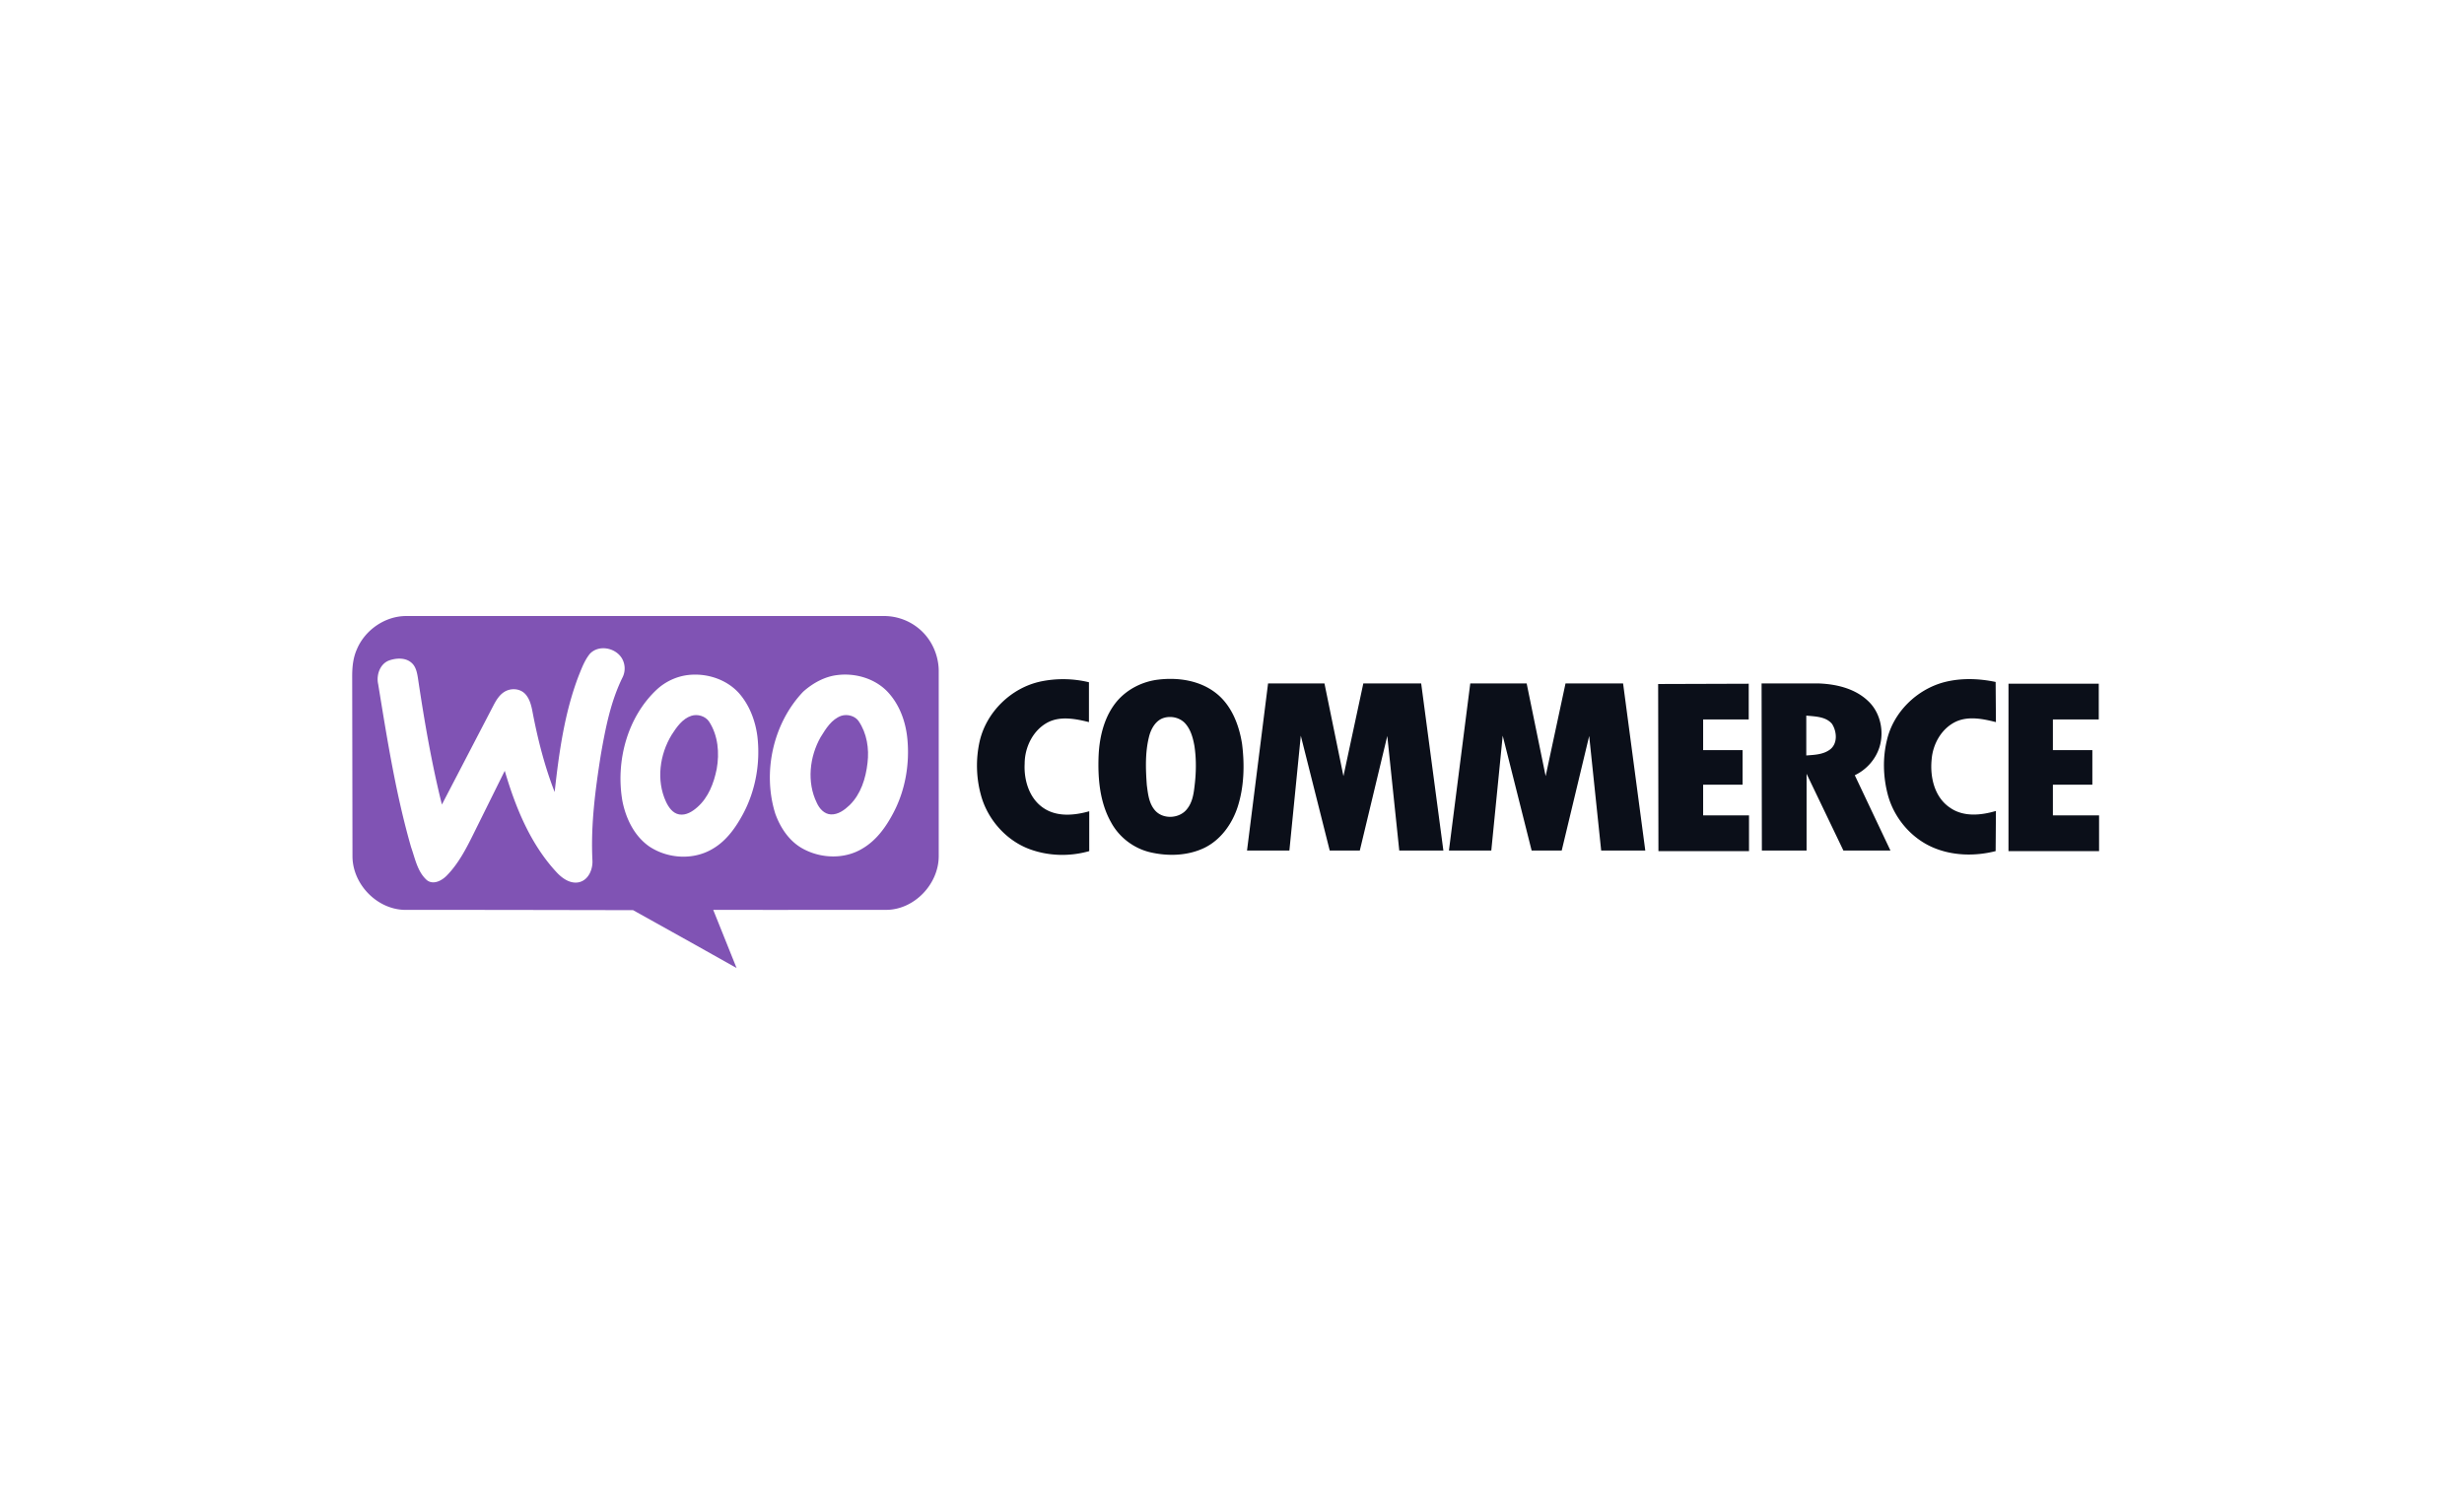
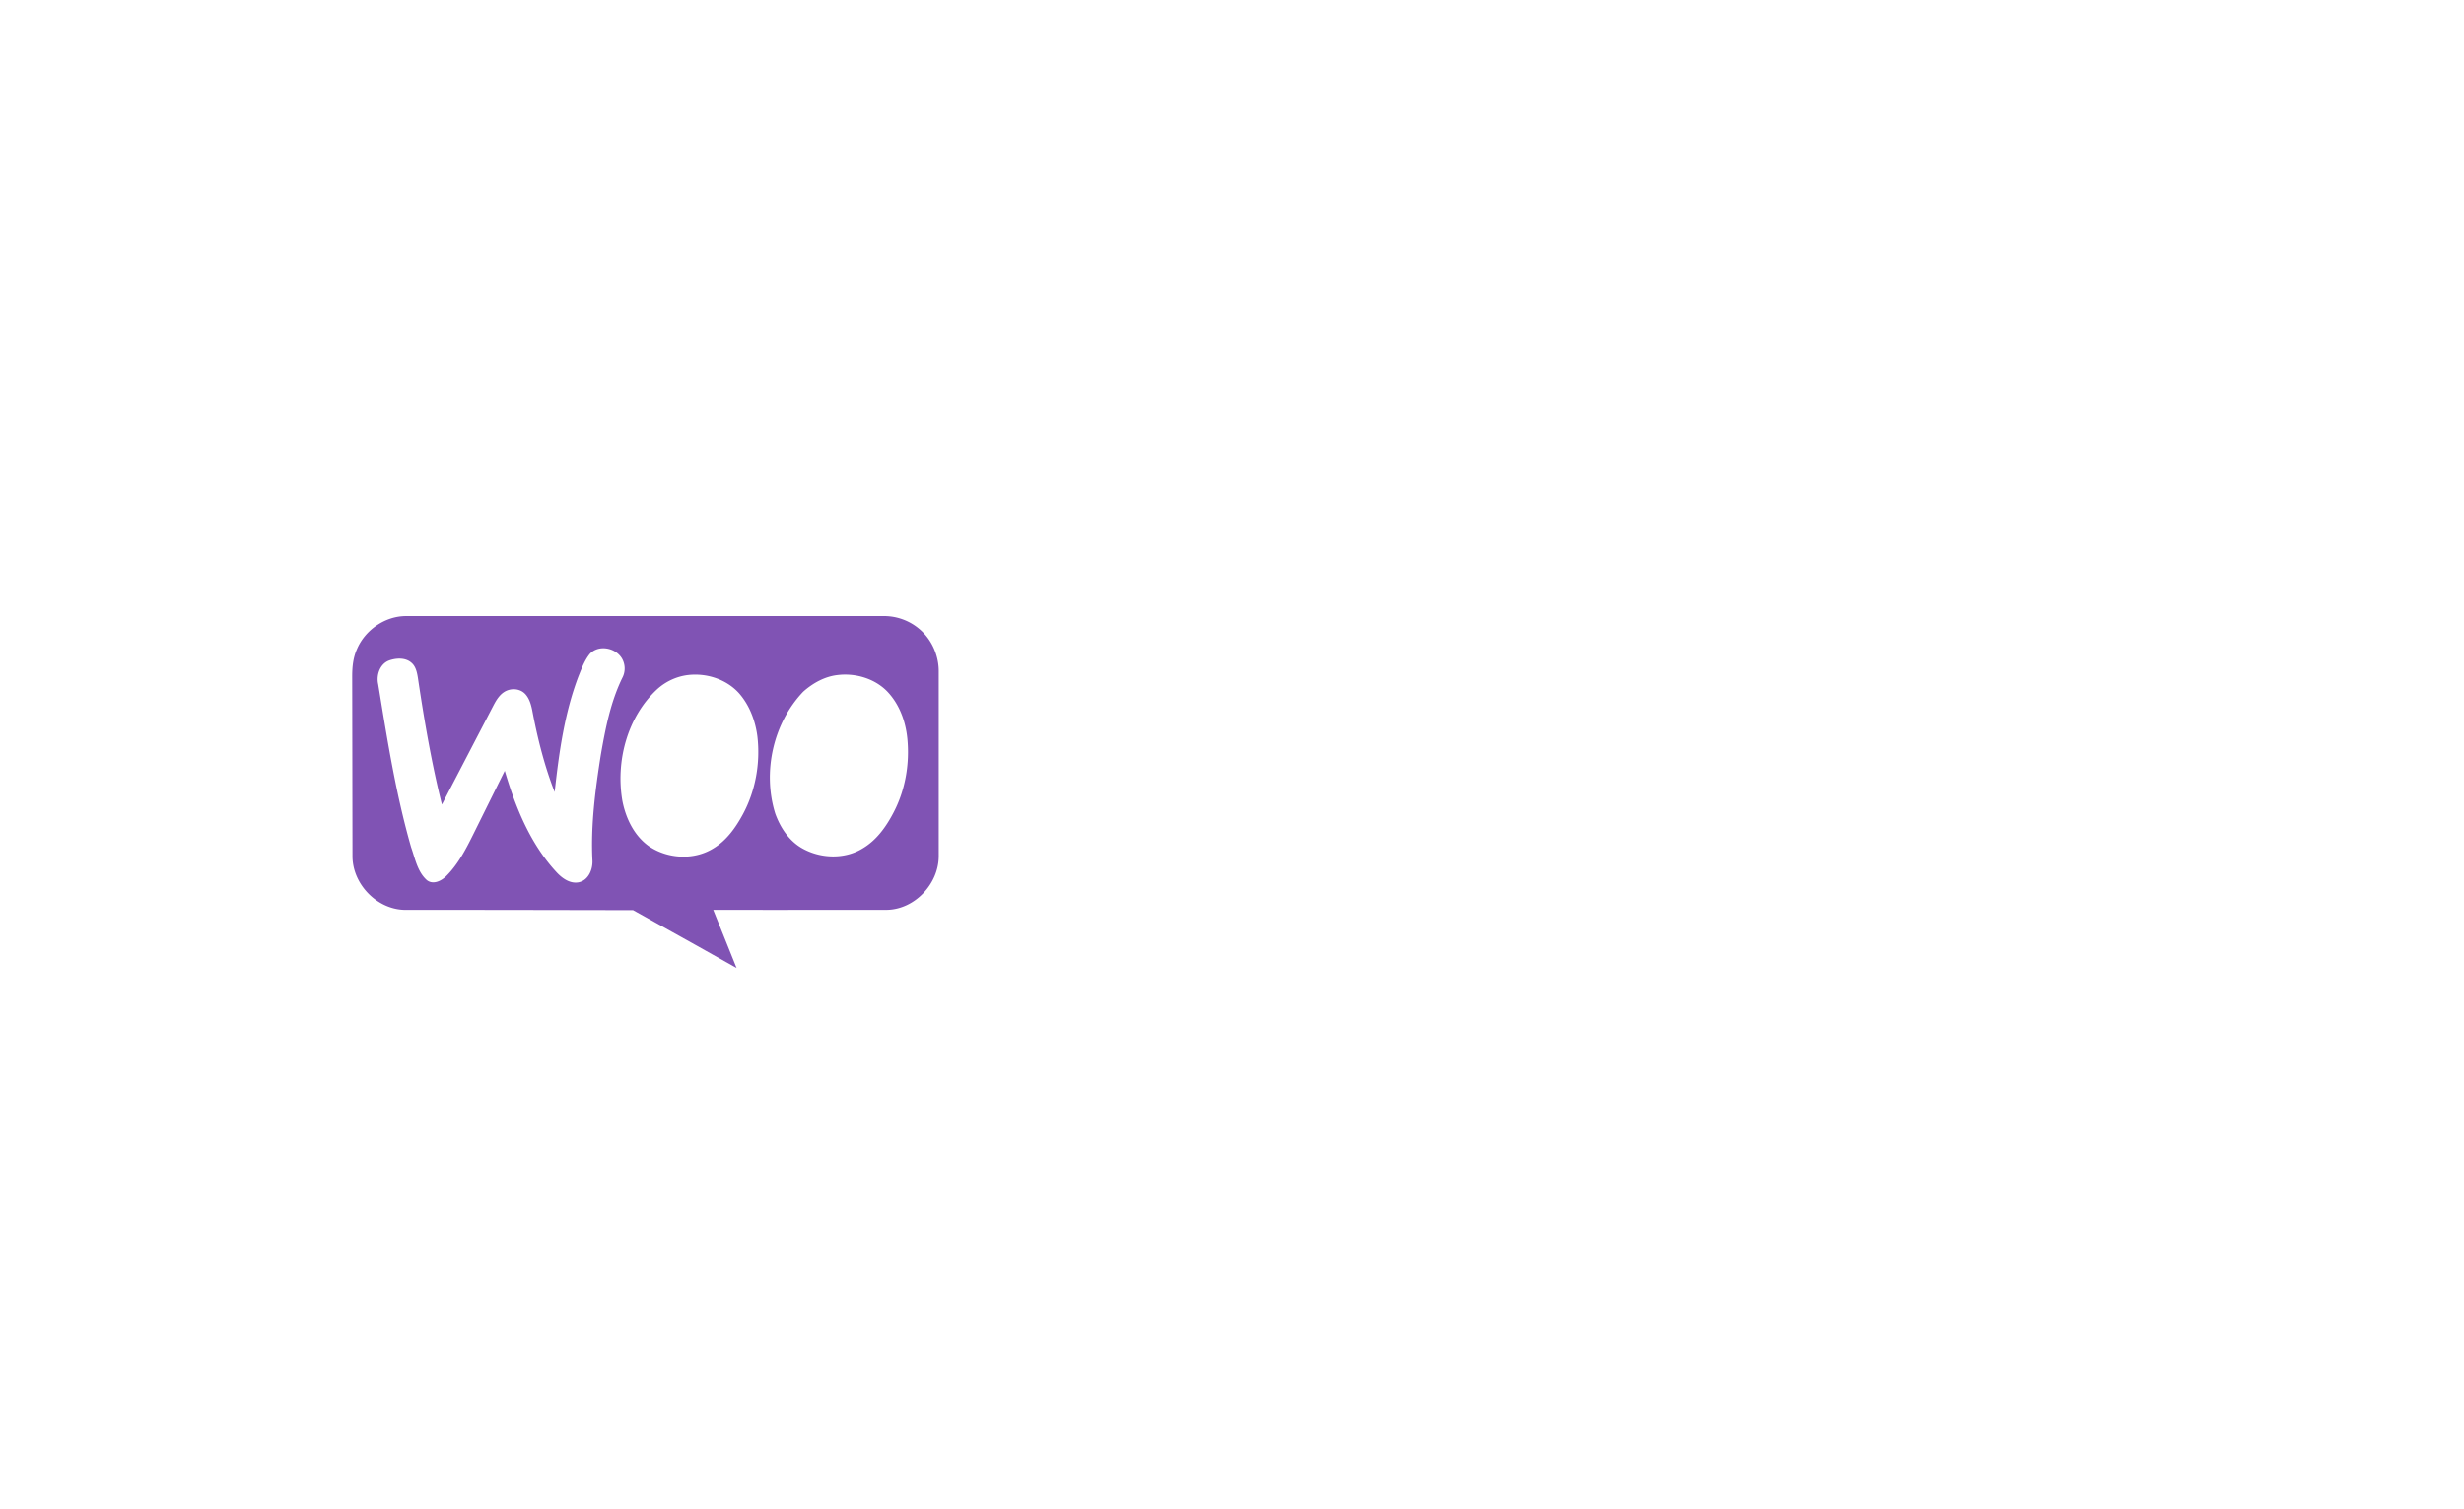
<svg xmlns="http://www.w3.org/2000/svg" width="196" height="120" fill="none">
  <g fill="#8053b4">
-     <path d="M53.432 58.442c.39-.602.849-1.273 1.56-1.504.505-.162 1.101.023 1.399.44.734 1.111.849 2.522.619 3.795-.229 1.134-.665 2.268-1.537 3.031-.39.347-.895.671-1.445.579-.527-.093-.849-.579-1.055-1.018-.78-1.689-.505-3.749.459-5.322zm11.858.172c.407-.662.864-1.404 1.63-1.677.505-.162 1.101.023 1.376.417.665.972.849 2.198.711 3.332-.138 1.226-.527 2.476-1.422 3.355-.413.393-.918.764-1.491.74-.528-.023-.918-.463-1.124-.926-.803-1.643-.573-3.656.298-5.206l.022-.035z" />
    <path d="M32.304 49.001c-1.674 0-3.28 1.111-3.922 2.661-.298.671-.367 1.412-.367 2.129l.012 7.165.011 7.182c.023 2.198 1.927 4.165 4.106 4.235l7.815.004 10.398.019 4.946 2.757L58.591 77l-.929-2.314-.929-2.314 4.611.005 9.221-.005c2.179-.046 4.083-2.036 4.106-4.235V53.467c.023-1.25-.505-2.499-1.422-3.332a4.35 4.35 0 0 0-3.005-1.134h-37.94zm17.16 3.355c-.528-.856-1.858-1.088-2.546-.347-.375.463-.599 1.021-.826 1.589l-.068.17c-1.124 2.939-1.56 6.109-1.904 9.233-.803-2.059-1.353-4.235-1.766-6.41-.092-.486-.229-1.018-.573-1.388-.436-.463-1.17-.486-1.675-.162-.367.231-.619.625-.826 1.018l-4.129 7.937c-.826-3.309-1.399-6.664-1.904-10.043-.069-.44-.161-.926-.505-1.226-.482-.44-1.239-.393-1.812-.185-.711.278-1.009 1.157-.849 1.874l.099.604c.677 4.151 1.357 8.315 2.516 12.354a15.78 15.78 0 0 1 .193.593c.232.745.472 1.517 1.069 2.045.505.393 1.17.046 1.56-.347.918-.925 1.537-2.106 2.11-3.263l2.523-5.091c.849 2.892 2.019 5.785 4.083 8.029.459.509 1.124.995 1.835.833.757-.185 1.101-1.041 1.055-1.759-.138-2.8.229-5.6.665-8.353.367-2.106.78-4.258 1.743-6.202a1.59 1.59 0 0 0-.069-1.504zm9.336 2.8c-1.009-1.134-2.615-1.643-4.106-1.458-.895.116-1.743.509-2.431 1.134-2.363 2.198-3.303 5.715-2.753 8.886.275 1.388.941 2.777 2.133 3.61 1.491.995 3.555 1.111 5.092.162 1.055-.625 1.789-1.666 2.363-2.73 1.009-1.874 1.399-4.096 1.147-6.201-.161-1.226-.619-2.453-1.445-3.402zm11.836-.093c-1.009-1.088-2.592-1.55-4.037-1.365-.986.116-1.927.625-2.707 1.319-2.386 2.499-3.257 6.387-2.225 9.695.39 1.088 1.055 2.106 2.041 2.707 1.468.879 3.441.972 4.909.069 1.101-.648 1.858-1.712 2.431-2.8.963-1.805 1.331-3.934 1.124-5.97-.138-1.342-.619-2.661-1.537-3.656z" fill-rule="evenodd" />
  </g>
-   <path fill-rule="evenodd" d="M82.716 54.221a8.77 8.77 0 0 1 3.905.047v3.17c-1.046-.258-2.231-.493-3.231 0-1.209.611-1.883 1.996-1.883 3.311-.07 1.315.372 2.794 1.534 3.546 1.069.704 2.441.564 3.603.235v3.17c-1.557.446-3.254.399-4.765-.164-1.813-.681-3.254-2.278-3.812-4.156-.418-1.432-.465-2.959-.14-4.414.535-2.325 2.487-4.227 4.788-4.743zm9.437-.164c1.58-.188 3.3.071 4.579 1.08 1.232.963 1.836 2.536 2.069 4.039.209 1.667.163 3.405-.349 5.002-.442 1.362-1.348 2.63-2.65 3.264-1.325.634-2.882.681-4.3.352-1.302-.305-2.464-1.174-3.115-2.372-.907-1.597-1.069-3.499-.999-5.307.07-1.55.465-3.17 1.487-4.367.837-.963 2.045-1.55 3.277-1.691zm.488 3.029c-.674.164-1.069.845-1.232 1.479-.325 1.268-.279 2.583-.186 3.874.093.704.163 1.456.651 2.019.651.751 1.976.657 2.557-.117.395-.493.511-1.127.581-1.738.139-1.08.163-2.184 0-3.264-.116-.657-.302-1.338-.767-1.832-.418-.423-1.046-.563-1.604-.423zm61.989-2.818c1.348-.352 2.765-.305 4.114-.023l.023 3.194c-1.023-.258-2.162-.493-3.161-.047-1.162.54-1.86 1.785-1.953 3.029-.139 1.409.233 3.006 1.465 3.827 1.069.751 2.463.611 3.649.258l-.023 3.194c-1.651.423-3.464.376-5.021-.305-1.72-.751-3.068-2.348-3.556-4.18-.372-1.409-.419-2.912-.07-4.344.511-2.207 2.348-4.015 4.533-4.602zm-53.761.094h4.486l1.51 7.373 1.581-7.373h4.602l1.766 13.29h-3.509l-.953-9.111-2.185 9.111h-2.394l-2.301-9.134-.907 9.134h-3.37l1.674-13.29zm16.084 0h4.486l1.51 7.373 1.581-7.373h4.579l1.766 13.29h-3.509l-.953-9.111-2.185 9.111h-2.394l-2.301-9.134-.907 9.134h-3.37l1.697-13.29zm14.945.047l7.205-.023v2.841h-3.626v2.442h3.138v2.747h-3.138v2.442h3.649v2.841h-7.205l-.023-13.29zm8.228-.047h4.509c1.418.047 2.929.399 3.975 1.409.953.892 1.278 2.372.906 3.616-.302 1.01-1.046 1.832-1.976 2.278l2.836 5.988h-3.742l-2.929-6.105v6.105h-3.556l-.023-13.29zm3.556 2.56v3.17c.651-.047 1.348-.07 1.883-.47.627-.47.558-1.432.162-2.043-.488-.587-1.348-.587-2.045-.657zm16.084-2.536h7.182v2.841h-3.649v2.442h3.138v2.747h-3.138v2.442h3.673v2.841h-7.206V54.386z" fill="#0b0f19" />
</svg>